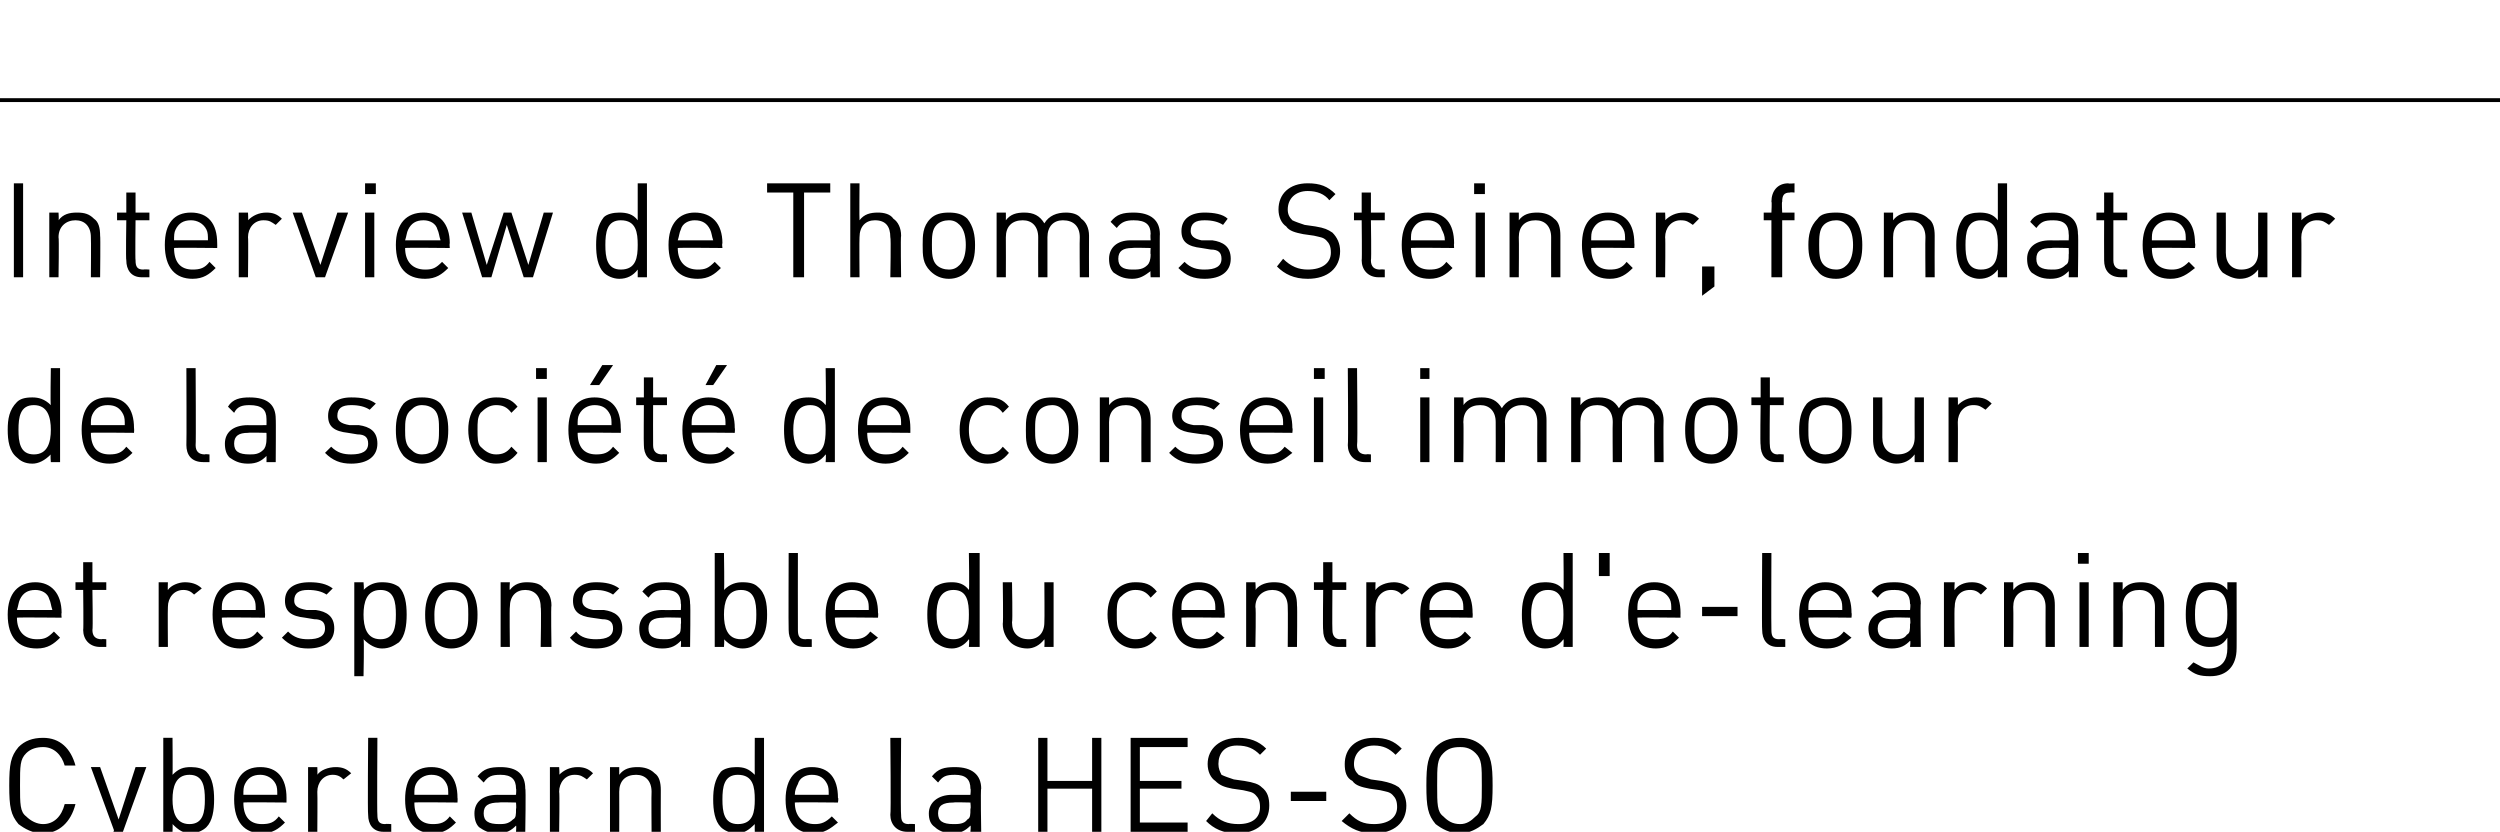
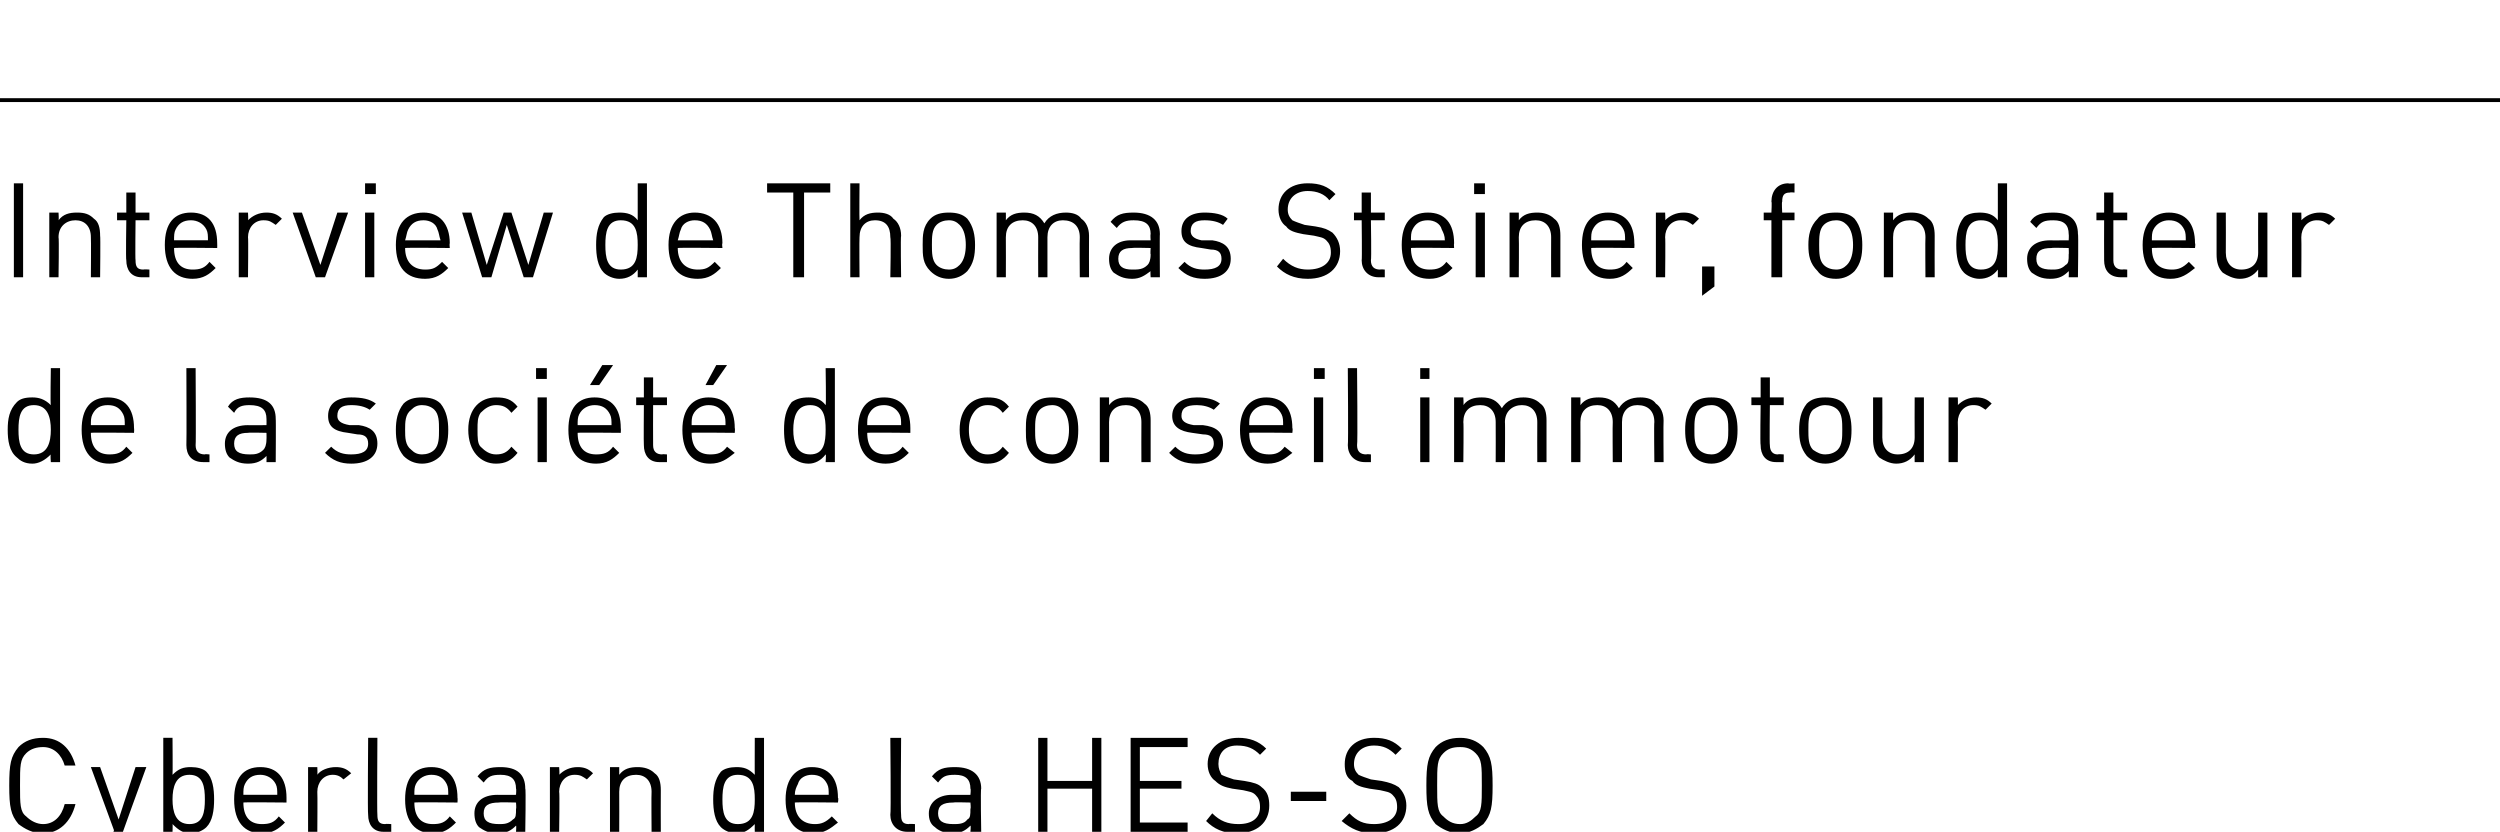
<svg xmlns="http://www.w3.org/2000/svg" version="1.1" width="162.3px" height="54px" viewBox="0 -6 162.3 54" style="top:-6px">
  <desc>Interview de Thomas Steiner, fondateur de la soci t de conseil immotour et responsable du centre d'e learning Cyberl...</desc>
  <defs />
  <g class="svg-textframe-paragraphrules">
    <line class="svg-paragraph-ruleabove" y1="0.5" y2="0.5" x1="0" x2="162.3" stroke="#000" stroke-width="0.25" />
  </g>
  <g id="Polygon6095">
    <path d="m4.9 43.7c0 0-.7 0-.7 0c-.2-.7-.7-1.2-1.4-1.2c-.4 0-.8.1-1.1.4c-.4.4-.4.8-.4 2.1c0 1.2 0 1.7.4 2c.3.3.7.5 1.1.5c.7 0 1.2-.5 1.4-1.3c0 0 .7 0 .7 0c-.3 1.2-1.1 1.9-2.1 1.9c-.7 0-1.2-.3-1.6-.6c-.5-.6-.6-1.1-.6-2.5c0-1.4.1-1.9.6-2.5c.4-.4.9-.6 1.6-.6c1.1 0 1.8.7 2.1 1.8zm2.7 5.4c-.1.2-.2.4-.3.5c-.3.2-.5.3-.8.3c-.05-.03-.3 0-.3 0l0-.6c0 0 .18.03.2 0c.4 0 .5-.1.7-.5c-.03.01.3-.9.3-.9l-1.5-4.1l.6 0l1.2 3.4l1.1-3.4l.7 0c0 0-1.93 5.29-1.9 5.3zm3.6-4.8c.4-.4.7-.5 1.2-.5c.4 0 .8.1 1 .3c.4.4.5 1.1.5 1.8c0 .7-.1 1.4-.5 1.8c-.2.2-.6.4-1 .4c-.5 0-.8-.2-1.2-.6c.02 0 0 .5 0 .5l-.6 0l0-6.1l.6 0c0 0 .02 2.4 0 2.4zm0 1.6c0 .8.2 1.6 1.1 1.6c.9 0 1-.8 1-1.6c0-.8-.1-1.6-1-1.6c-.9 0-1.1.8-1.1 1.6zm7.4-.1c0 0 0 .3 0 .3c0 0-2.82-.03-2.8 0c0 .9.4 1.4 1.2 1.4c.5 0 .8-.1 1.1-.5c0 0 .4.4.4.4c-.4.4-.8.7-1.5.7c-1.1 0-1.8-.7-1.8-2.2c0-1.4.6-2.1 1.7-2.1c1.1 0 1.7.7 1.7 2zm-2.7-.9c-.1.2-.1.4-.1.7c0 0 2.2 0 2.2 0c0-.3 0-.5-.1-.7c-.2-.4-.6-.6-1-.6c-.5 0-.8.2-1 .6zm6.9-.7c0 0-.5.4-.5.4c-.2-.2-.4-.3-.7-.3c-.6 0-1 .5-1 1.1c.02.03 0 2.6 0 2.6l-.6 0l0-4.2l.6 0c0 0 .02.53 0 .5c.2-.3.7-.5 1.2-.5c.4 0 .7.1 1 .4zm1.7 2.7c0 .4.1.6.5.6c.03-.03.4 0 .4 0l0 .5c0 0-.48 0-.5 0c-.7 0-1-.5-1-1.1c-.04-.01 0-5 0-5l.6 0c0 0-.03 4.96 0 5zm5.2-1.1c.02 0 0 .3 0 .3c0 0-2.8-.03-2.8 0c0 .9.4 1.4 1.2 1.4c.5 0 .8-.1 1.1-.5c0 0 .4.4.4.4c-.4.4-.8.7-1.5.7c-1.1 0-1.8-.7-1.8-2.2c0-1.4.6-2.1 1.7-2.1c1.1 0 1.7.7 1.7 2zm-2.7-.9c-.1.2-.1.4-.1.7c0 0 2.2 0 2.2 0c0-.3 0-.5-.1-.7c-.2-.4-.5-.6-1-.6c-.4 0-.8.2-1 .6zm7.1.3c.05-.04 0 2.8 0 2.8l-.6 0c0 0 .03-.4 0-.4c-.3.3-.6.5-1.2.5c-.6 0-.9-.2-1.2-.4c-.2-.2-.3-.5-.3-.9c0-.7.5-1.2 1.5-1.2c-.02.01 1.2 0 1.2 0c0 0 .03-.39 0-.4c0-.6-.3-.9-1-.9c-.6 0-.8.1-1.1.5c0 0-.4-.4-.4-.4c.4-.5.8-.6 1.5-.6c1.1 0 1.6.5 1.6 1.4zm-1.7.9c-.7 0-1 .2-1 .7c0 .5.3.7 1 .7c.3 0 .6 0 .9-.3c.2-.1.2-.3.2-.7c.03.02 0-.4 0-.4c0 0-1.13-.03-1.1 0zm6.1-1.9c0 0-.4.4-.4.4c-.3-.2-.4-.3-.8-.3c-.6 0-1 .5-1 1.1c.04.03 0 2.6 0 2.6l-.6 0l0-4.2l.6 0c0 0 .04.53 0 .5c.3-.3.7-.5 1.2-.5c.4 0 .7.1 1 .4zm4 0c.3.2.4.6.4 1.1c-.01.03 0 2.7 0 2.7l-.6 0c0 0-.02-2.58 0-2.6c0-.7-.4-1.1-1-1.1c-.7 0-1.1.4-1.1 1.1c.01.02 0 2.6 0 2.6l-.6 0l0-4.2l.6 0c0 0 0 .49 0 .5c.3-.4.7-.5 1.2-.5c.4 0 .8.1 1.1.4zm7.1 3.8l-.6 0c0 0-.01-.49 0-.5c-.4.4-.7.6-1.2.6c-.4 0-.8-.2-1-.4c-.4-.4-.5-1.1-.5-1.8c0-.7.1-1.3.5-1.8c.2-.2.6-.3 1-.3c.5 0 .8.1 1.2.5c-.01.01 0-2.4 0-2.4l.6 0l0 6.1zm-2.7-2.1c0 .8.1 1.6 1 1.6c1 0 1.1-.8 1.1-1.6c0-.8-.1-1.6-1.1-1.6c-.9 0-1 .8-1 1.6zm7.5-.1c.05 0 0 .3 0 .3c0 0-2.77-.03-2.8 0c0 .9.5 1.4 1.3 1.4c.4 0 .7-.1 1.1-.5c0 0 .4.4.4.4c-.5.4-.9.7-1.6.7c-1.1 0-1.8-.7-1.8-2.2c0-1.4.7-2.1 1.7-2.1c1.1 0 1.7.7 1.7 2zm-2.6-.9c-.1.2-.2.4-.2.7c0 0 2.2 0 2.2 0c0-.3 0-.5-.1-.7c-.2-.4-.5-.6-1-.6c-.4 0-.8.2-.9.6zm6.7 2c0 .4.1.6.5.6c.02-.03.4 0 .4 0l0 .5c0 0-.49 0-.5 0c-.7 0-1.1-.5-1.1-1.1c.05-.01 0-5 0-5l.7 0c0 0-.04 4.96 0 5zm5.2-1.7c-.05-.04 0 2.8 0 2.8l-.7 0c0 0 .04-.4 0-.4c-.3.3-.6.5-1.2.5c-.5 0-.9-.2-1.1-.4c-.3-.2-.4-.5-.4-.9c0-.7.6-1.2 1.5-1.2c-.01.01 1.2 0 1.2 0c0 0 .04-.39 0-.4c0-.6-.3-.9-1-.9c-.6 0-.8.1-1.1.5c0 0-.4-.4-.4-.4c.4-.5.8-.6 1.5-.6c1.1 0 1.7.5 1.7 1.4zm-1.8.9c-.7 0-1 .2-1 .7c0 .5.3.7 1 .7c.3 0 .7 0 .9-.3c.2-.1.2-.3.2-.7c.04.02 0-.4 0-.4c0 0-1.13-.03-1.1 0zm9.6 1.9l-.6 0l0-2.8l-2.9 0l0 2.8l-.6 0l0-6.1l.6 0l0 2.8l2.9 0l0-2.8l.6 0l0 6.1zm5.6-5.5l-3.1 0l0 2.2l2.7 0l0 .5l-2.7 0l0 2.2l3.1 0l0 .6l-3.7 0l0-6.1l3.7 0l0 .6zm5.1.1c0 0-.4.4-.4.4c-.4-.4-.8-.6-1.5-.6c-.8 0-1.2.5-1.2 1.2c0 .3.1.5.2.7c.2.1.5.2.8.3c0 0 .7.1.7.1c.6.1.9.2 1.1.4c.4.3.5.7.5 1.2c0 1.1-.8 1.8-2.1 1.8c-.9 0-1.5-.3-2-.8c0 0 .4-.5.4-.5c.5.5 1 .7 1.7.7c.9 0 1.4-.4 1.4-1.1c0-.4-.1-.6-.3-.8c-.2-.2-.4-.2-.8-.3c0 0-.7-.1-.7-.1c-.5-.1-.8-.2-1.1-.5c-.3-.2-.5-.6-.5-1.1c0-1 .8-1.7 2-1.7c.7 0 1.3.2 1.8.7zm3.9 3.4l-2.3 0l0-.6l2.3 0l0 .6zm4.9-3.4c0 0-.4.4-.4.4c-.4-.4-.8-.6-1.4-.6c-.8 0-1.3.5-1.3 1.2c0 .3.1.5.3.7c.2.1.5.2.8.3c0 0 .7.1.7.1c.5.1.8.2 1.1.4c.3.3.5.7.5 1.2c0 1.1-.8 1.8-2.1 1.8c-.9 0-1.5-.3-2.1-.8c0 0 .5-.5.5-.5c.5.5.9.7 1.6.7c.9 0 1.5-.4 1.5-1.1c0-.4-.1-.6-.3-.8c-.2-.2-.4-.2-.8-.3c0 0-.7-.1-.7-.1c-.5-.1-.9-.2-1.1-.5c-.4-.2-.5-.6-.5-1.1c0-1 .7-1.7 1.9-1.7c.8 0 1.3.2 1.8.7zm5.3-.1c.5.6.6 1.1.6 2.5c0 1.4-.1 1.9-.6 2.5c-.4.3-.9.6-1.5.6c-.7 0-1.2-.3-1.6-.6c-.5-.6-.6-1.1-.6-2.5c0-1.4.1-1.9.6-2.5c.4-.4.9-.6 1.6-.6c.6 0 1.1.2 1.5.6zm-2.6.4c-.4.4-.4.8-.4 2.1c0 1.2 0 1.7.4 2c.3.3.6.5 1.1.5c.4 0 .7-.2 1-.5c.4-.3.4-.8.4-2c0-1.3 0-1.7-.4-2.1c-.3-.3-.6-.4-1-.4c-.5 0-.8.1-1.1.4z" stroke="none" fill="#000" />
  </g>
  <g id="Polygon6094">
-     <path d="m4 33.8c-.03 0 0 .3 0 .3c0 0-2.85-.03-2.9 0c0 .9.5 1.4 1.3 1.4c.5 0 .7-.1 1.1-.5c0 0 .4.4.4.4c-.4.4-.8.7-1.5.7c-1.2 0-1.9-.7-1.9-2.2c0-1.4.7-2.1 1.8-2.1c1 0 1.7.7 1.7 2zm-2.7-.9c-.1.2-.1.4-.2.7c0 0 2.3 0 2.3 0c-.1-.3-.1-.5-.2-.7c-.1-.4-.5-.6-.9-.6c-.5 0-.8.2-1 .6zm4.7-1.1l.9 0l0 .5l-.9 0c0 0 .04 2.56 0 2.6c0 .4.2.6.6.6c.01-.03.3 0 .3 0l0 .5c0 0-.4 0-.4 0c-.7 0-1.1-.5-1.1-1.1c.03-.02 0-2.6 0-2.6l-.5 0l0-.5l.5 0l0-1.3l.6 0l0 1.3zm7.1.4c0 0-.5.4-.5.4c-.2-.2-.4-.3-.7-.3c-.6 0-1 .5-1 1.1c-.02.03 0 2.6 0 2.6l-.6 0l0-4.2l.6 0c0 0-.02.53 0 .5c.2-.3.7-.5 1.1-.5c.4 0 .8.1 1.1.4zm4.1 1.6c.02 0 0 .3 0 .3c0 0-2.8-.03-2.8 0c0 .9.4 1.4 1.2 1.4c.5 0 .8-.1 1.1-.5c0 0 .4.4.4.4c-.4.4-.8.7-1.5.7c-1.1 0-1.8-.7-1.8-2.2c0-1.4.6-2.1 1.7-2.1c1.1 0 1.7.7 1.7 2zm-2.7-.9c-.1.2-.1.4-.1.7c0 0 2.2 0 2.2 0c0-.3 0-.5-.1-.7c-.2-.4-.5-.6-1-.6c-.4 0-.8.2-1 .6zm7.1-.7c0 0-.4.4-.4.4c-.3-.2-.7-.3-1.2-.3c-.6 0-.9.2-.9.7c0 .3.2.5.8.6c0 0 .6 0 .6 0c.7.1 1.2.4 1.2 1.2c0 .8-.6 1.3-1.7 1.3c-.7 0-1.2-.2-1.7-.7c0 0 .4-.4.4-.4c.4.4.8.5 1.3.5c.7 0 1.1-.2 1.1-.7c0-.4-.2-.6-.7-.6c0 0-.6-.1-.6-.1c-.9-.1-1.3-.4-1.3-1.1c0-.8.6-1.2 1.6-1.2c.6 0 1.1.1 1.5.4zm4.3-.1c.4.4.5 1.1.5 1.8c0 .7-.1 1.4-.5 1.8c-.3.2-.6.4-1.1.4c-.4 0-.8-.2-1.2-.6c.05.01 0 2.4 0 2.4l-.6 0l0-6.1l.6 0c0 0 .05.51 0 .5c.4-.4.8-.5 1.2-.5c.5 0 .8.1 1.1.3zm-2.3 1.8c0 .8.2 1.6 1.1 1.6c.9 0 1-.8 1-1.6c0-.8-.1-1.6-1-1.6c-.9 0-1.1.8-1.1 1.6zm6.9-1.7c.4.5.5 1.1.5 1.7c0 .7-.1 1.2-.5 1.7c-.3.3-.7.5-1.2.5c-.5 0-.9-.2-1.2-.5c-.4-.5-.5-1-.5-1.7c0-.6.1-1.2.5-1.7c.3-.3.7-.4 1.2-.4c.5 0 .9.1 1.2.4zm-1.9.4c-.3.3-.4.8-.4 1.3c0 .5 0 1 .4 1.3c.2.2.4.3.7.3c.3 0 .6-.1.8-.3c.3-.3.3-.8.3-1.3c0-.5 0-1-.3-1.3c-.2-.2-.5-.3-.8-.3c-.3 0-.5.1-.7.3zm6.7-.4c.3.2.5.6.5 1.1c-.04.03 0 2.7 0 2.7l-.7 0c0 0 .05-2.58 0-2.6c0-.7-.4-1.1-1-1.1c-.6 0-1 .4-1 1.1c-.03.02 0 2.6 0 2.6l-.6 0l0-4.2l.6 0c0 0-.04.49 0 .5c.3-.4.7-.5 1.1-.5c.5 0 .9.1 1.1.4zm4.9 0c0 0-.4.4-.4.4c-.3-.2-.7-.3-1.1-.3c-.6 0-.9.2-.9.7c0 .3.2.5.7.6c0 0 .7 0 .7 0c.7.1 1.2.4 1.2 1.2c0 .8-.7 1.3-1.7 1.3c-.7 0-1.3-.2-1.7-.7c0 0 .4-.4.4-.4c.3.4.8.5 1.3.5c.7 0 1.1-.2 1.1-.7c0-.4-.2-.6-.7-.6c0 0-.7-.1-.7-.1c-.8-.1-1.2-.4-1.2-1.1c0-.8.6-1.2 1.5-1.2c.6 0 1.1.1 1.5.4zm4.6 1c.04-.04 0 2.8 0 2.8l-.6 0c0 0 .03-.4 0-.4c-.3.3-.6.5-1.2.5c-.6 0-.9-.2-1.2-.4c-.2-.2-.3-.5-.3-.9c0-.7.5-1.2 1.5-1.2c-.02.01 1.2 0 1.2 0c0 0 .03-.39 0-.4c0-.6-.3-.9-1-.9c-.6 0-.8.1-1.1.5c0 0-.4-.4-.4-.4c.4-.5.8-.6 1.5-.6c1.1 0 1.6.5 1.6 1.4zm-1.7.9c-.7 0-1 .2-1 .7c0 .5.3.7 1 .7c.3 0 .6 0 .9-.3c.2-.1.2-.3.2-.7c.03.02 0-.4 0-.4c0 0-1.13-.03-1.1 0zm3.9-1.8c.4-.4.8-.5 1.2-.5c.5 0 .8.1 1 .3c.5.4.6 1.1.6 1.8c0 .7-.1 1.4-.6 1.8c-.2.2-.5.4-1 .4c-.4 0-.8-.2-1.2-.6c.04 0 0 .5 0 .5l-.6 0l0-6.1l.6 0c0 0 .04 2.4 0 2.4zm0 1.6c0 .8.2 1.6 1.1 1.6c.9 0 1-.8 1-1.6c0-.8-.1-1.6-1-1.6c-.9 0-1.1.8-1.1 1.6zm4.8 1c0 .4.1.6.5.6c.05-.03.4 0 .4 0l0 .5c0 0-.46 0-.5 0c-.7 0-1-.5-1-1.1c-.02-.01 0-5 0-5l.6 0c0 0-.01 4.96 0 5zm5.2-1.1c.03 0 0 .3 0 .3c0 0-2.79-.03-2.8 0c0 .9.4 1.4 1.2 1.4c.5 0 .8-.1 1.1-.5c0 0 .5.4.5.4c-.5.4-.9.7-1.6.7c-1.1 0-1.8-.7-1.8-2.2c0-1.4.7-2.1 1.7-2.1c1.1 0 1.7.7 1.7 2zm-2.7-.9c-.1.2-.1.4-.1.7c0 0 2.2 0 2.2 0c0-.3 0-.5-.1-.7c-.2-.4-.5-.6-1-.6c-.4 0-.8.2-1 .6zm9.3 3.1l-.7 0c0 0 .04-.49 0-.5c-.3.4-.7.6-1.1.6c-.5 0-.8-.2-1.1-.4c-.4-.4-.5-1.1-.5-1.8c0-.7.1-1.3.5-1.8c.3-.2.6-.3 1.1-.3c.4 0 .8.1 1.1.5c.04.01 0-2.4 0-2.4l.7 0l0 6.1zm-2.8-2.1c0 .8.2 1.6 1.1 1.6c.9 0 1-.8 1-1.6c0-.8-.1-1.6-1-1.6c-.9 0-1.1.8-1.1 1.6zm7.6 2.1l-.6 0c0 0 .03-.47 0-.5c-.3.4-.7.6-1.1.6c-.5 0-.9-.2-1.1-.4c-.3-.3-.5-.7-.5-1.2c.04-.01 0-2.7 0-2.7l.6 0c0 0 .05 2.59 0 2.6c0 .7.4 1.1 1.1 1.1c.6 0 1-.4 1-1.1c.02-.01 0-2.6 0-2.6l.6 0l0 4.2zm6.7-3.6c0 0-.4.4-.4.4c-.3-.4-.6-.5-1-.5c-.4 0-.7.2-1 .5c-.2.3-.2.6-.2 1.1c0 .5 0 .9.2 1.1c.3.3.6.5 1 .5c.4 0 .7-.1 1-.5c0 0 .4.4.4.4c-.4.5-.8.7-1.4.7c-1 0-1.8-.8-1.8-2.2c0-1.4.8-2.1 1.8-2.1c.6 0 1 .1 1.4.6zm4.4 1.4c.03 0 0 .3 0 .3c0 0-2.79-.03-2.8 0c0 .9.4 1.4 1.2 1.4c.5 0 .8-.1 1.1-.5c0 0 .5.4.5.4c-.5.4-.9.7-1.6.7c-1.1 0-1.8-.7-1.8-2.2c0-1.4.7-2.1 1.7-2.1c1.1 0 1.7.7 1.7 2zm-2.7-.9c-.1.2-.1.4-.1.7c0 0 2.2 0 2.2 0c0-.3 0-.5-.1-.7c-.2-.4-.5-.6-1-.6c-.4 0-.8.2-1 .6zm7-.7c.3.2.4.6.4 1.1c.03.03 0 2.7 0 2.7l-.6 0c0 0 .02-2.58 0-2.6c0-.7-.4-1.1-1-1.1c-.6 0-1.1.4-1.1 1.1c.05.02 0 2.6 0 2.6l-.6 0l0-4.2l.6 0c0 0 .04.49 0 .5c.3-.4.8-.5 1.2-.5c.5 0 .8.1 1.1.4zm2.7-.4l.9 0l0 .5l-.9 0c0 0-.02 2.56 0 2.6c0 .4.2.6.5.6c.05-.03.4 0 .4 0l0 .5c0 0-.46 0-.5 0c-.7 0-1-.5-1-1.1c-.03-.02 0-2.6 0-2.6l-.6 0l0-.5l.6 0l0-1.3l.6 0l0 1.3zm5 .4c0 0-.5.4-.5.4c-.2-.2-.4-.3-.7-.3c-.6 0-1 .5-1 1.1c-.02.03 0 2.6 0 2.6l-.6 0l0-4.2l.6 0c0 0-.02.53 0 .5c.2-.3.7-.5 1.2-.5c.3 0 .7.1 1 .4zm4.1 1.6c.02 0 0 .3 0 .3c0 0-2.8-.03-2.8 0c0 .9.4 1.4 1.2 1.4c.5 0 .8-.1 1.1-.5c0 0 .4.4.4.4c-.4.4-.8.7-1.5.7c-1.1 0-1.8-.7-1.8-2.2c0-1.4.6-2.1 1.7-2.1c1.1 0 1.7.7 1.7 2zm-2.7-.9c-.1.2-.1.4-.1.7c0 0 2.2 0 2.2 0c0-.3 0-.5-.1-.7c-.2-.4-.5-.6-1-.6c-.4 0-.8.2-1 .6zm9.2 3.1l-.6 0c0 0 .03-.49 0-.5c-.3.4-.7.6-1.2.6c-.4 0-.8-.2-1-.4c-.4-.4-.5-1.1-.5-1.8c0-.7.1-1.3.5-1.8c.2-.2.6-.3 1-.3c.5 0 .9.1 1.2.5c.03.01 0-2.4 0-2.4l.6 0l0 6.1zm-2.7-2.1c0 .8.2 1.6 1.1 1.6c.9 0 1-.8 1-1.6c0-.8-.1-1.6-1-1.6c-.9 0-1.1.8-1.1 1.6zm5.1-2.5l-.7 0l0-1.5l.7 0l0 1.5zm4.6 2.4c-.01 0 0 .3 0 .3c0 0-2.83-.03-2.8 0c0 .9.4 1.4 1.2 1.4c.5 0 .8-.1 1.1-.5c0 0 .4.4.4.4c-.4.4-.8.7-1.5.7c-1.1 0-1.8-.7-1.8-2.2c0-1.4.6-2.1 1.7-2.1c1.1 0 1.7.7 1.7 2zm-2.7-.9c-.1.2-.1.4-.1.7c0 0 2.2 0 2.2 0c0-.3 0-.5-.1-.7c-.2-.4-.6-.6-1-.6c-.5 0-.8.2-1 .6zm6.4 1.1l-2.3 0l0-.6l2.3 0l0 .6zm2.2.9c0 .4.1.6.5.6c.05-.03.4 0 .4 0l0 .5c0 0-.46 0-.5 0c-.7 0-1-.5-1-1.1c-.03-.01 0-5 0-5l.6 0c0 0-.02 4.96 0 5zm5.2-1.1c.03 0 0 .3 0 .3c0 0-2.79-.03-2.8 0c0 .9.4 1.4 1.2 1.4c.5 0 .8-.1 1.1-.5c0 0 .5.4.5.4c-.5.4-.9.7-1.6.7c-1.1 0-1.8-.7-1.8-2.2c0-1.4.7-2.1 1.7-2.1c1.1 0 1.7.7 1.7 2zm-2.7-.9c-.1.2-.1.4-.1.7c0 0 2.2 0 2.2 0c0-.3 0-.5-.1-.7c-.2-.4-.5-.6-1-.6c-.4 0-.8.2-1 .6zm7.2.3c-.04-.04 0 2.8 0 2.8l-.7 0c0 0 .05-.4 0-.4c-.3.3-.6.5-1.2.5c-.5 0-.9-.2-1.1-.4c-.3-.2-.4-.5-.4-.9c0-.7.6-1.2 1.5-1.2c0 .01 1.2 0 1.2 0c0 0 .05-.39 0-.4c0-.6-.3-.9-1-.9c-.6 0-.8.1-1.1.5c0 0-.4-.4-.4-.4c.4-.5.8-.6 1.5-.6c1.1 0 1.7.5 1.7 1.4zm-1.8.9c-.6 0-1 .2-1 .7c0 .5.3.7 1 .7c.4 0 .7 0 .9-.3c.2-.1.2-.3.2-.7c.05.02 0-.4 0-.4c0 0-1.12-.03-1.1 0zm6.1-1.9c0 0-.4.4-.4.4c-.2-.2-.4-.3-.7-.3c-.7 0-1 .5-1 1.1c-.04.03 0 2.6 0 2.6l-.7 0l0-4.2l.7 0c0 0-.04.53 0 .5c.2-.3.6-.5 1.1-.5c.4 0 .7.1 1 .4zm4 0c.3.2.4.6.4 1.1c0 .03 0 2.7 0 2.7l-.6 0c0 0-.01-2.58 0-2.6c0-.7-.4-1.1-1-1.1c-.7 0-1.1.4-1.1 1.1c.02.02 0 2.6 0 2.6l-.6 0l0-4.2l.6 0c0 0 .01.49 0 .5c.3-.4.7-.5 1.2-.5c.4 0 .8.1 1.1.4zm2.6 3.8l-.6 0l0-4.2l.6 0l0 4.2zm0-5.4l-.7 0l0-.7l.7 0l0 .7zm4.5 1.6c.3.2.4.6.4 1.1c0 .03 0 2.7 0 2.7l-.6 0c0 0-.01-2.58 0-2.6c0-.7-.4-1.1-1-1.1c-.7 0-1.1.4-1.1 1.1c.02.02 0 2.6 0 2.6l-.6 0l0-4.2l.6 0c0 0 .01.49 0 .5c.3-.4.7-.5 1.2-.5c.4 0 .8.1 1.1.4zm4.5.1c0 .01 0-.5 0-.5l.6 0c0 0 .01 4.33 0 4.3c0 1.1-.6 1.8-1.7 1.8c-.7 0-1-.1-1.5-.5c0 0 .4-.4.4-.4c.4.2.6.4 1 .4c.9 0 1.2-.6 1.2-1.3c0 0 0-.7 0-.7c-.3.5-.7.6-1.2.6c-.4 0-.8-.2-1-.4c-.4-.4-.5-1-.5-1.7c0-.7.1-1.4.5-1.8c.2-.2.6-.3 1-.3c.5 0 .9.1 1.2.5zm-2.1 1.6c0 .8.1 1.5 1.1 1.5c.9 0 1-.7 1-1.5c0-.8-.1-1.6-1-1.6c-1 0-1.1.8-1.1 1.6z" stroke="none" fill="#000" />
-   </g>
+     </g>
  <g id="Polygon6093">
    <path d="m3.9 24l-.6 0c0 0-.04-.49 0-.5c-.4.4-.8.6-1.2.6c-.5 0-.8-.2-1-.4c-.5-.4-.6-1.1-.6-1.8c0-.7.1-1.3.6-1.8c.2-.2.5-.3 1-.3c.4 0 .8.1 1.2.5c-.04.01 0-2.4 0-2.4l.6 0l0 6.1zm-2.7-2.1c0 .8.1 1.6 1 1.6c.9 0 1.1-.8 1.1-1.6c0-.8-.2-1.6-1.1-1.6c-.9 0-1 .8-1 1.6zm7.5-.1c.02 0 0 .3 0 .3c0 0-2.8-.03-2.8 0c0 .9.4 1.4 1.2 1.4c.5 0 .8-.1 1.1-.5c0 0 .4.4.4.4c-.4.4-.8.7-1.5.7c-1.1 0-1.8-.7-1.8-2.2c0-1.4.6-2.1 1.7-2.1c1.1 0 1.7.7 1.7 2zm-2.7-.9c-.1.2-.1.4-.1.7c0 0 2.2 0 2.2 0c0-.3 0-.5-.1-.7c-.2-.4-.5-.6-1-.6c-.5 0-.8.2-1 .6zm6.7 2c0 .4.2.6.6.6c-.01-.03.3 0 .3 0l0 .5c0 0-.42 0-.4 0c-.8 0-1.1-.5-1.1-1.1c.02-.01 0-5 0-5l.6 0c0 0 .03 4.96 0 5zm5.2-1.7c.02-.04 0 2.8 0 2.8l-.6 0c0 0 .01-.4 0-.4c-.3.3-.6.5-1.2.5c-.6 0-.9-.2-1.2-.4c-.2-.2-.3-.5-.3-.9c0-.7.5-1.2 1.5-1.2c-.04.01 1.2 0 1.2 0c0 0 .01-.39 0-.4c0-.6-.3-.9-1.1-.9c-.5 0-.8.1-1 .5c0 0-.4-.4-.4-.4c.3-.5.8-.6 1.4-.6c1.2 0 1.7.5 1.7 1.4zm-1.8.9c-.6 0-.9.2-.9.7c0 .5.3.7 1 .7c.3 0 .6 0 .9-.3c.1-.1.2-.3.2-.7c.01.02 0-.4 0-.4c0 0-1.16-.03-1.2 0zm8.3-1.9c0 0-.4.4-.4.4c-.3-.2-.7-.3-1.2-.3c-.6 0-.9.2-.9.7c0 .3.2.5.8.6c0 0 .6 0 .6 0c.7.1 1.2.4 1.2 1.2c0 .8-.6 1.3-1.7 1.3c-.7 0-1.2-.2-1.7-.7c0 0 .4-.4.4-.4c.4.4.8.5 1.3.5c.7 0 1.1-.2 1.1-.7c0-.4-.2-.6-.7-.6c0 0-.6-.1-.6-.1c-.9-.1-1.3-.4-1.3-1.1c0-.8.6-1.2 1.5-1.2c.7 0 1.2.1 1.6.4zm4.2 0c.4.5.5 1.1.5 1.7c0 .7-.1 1.2-.5 1.7c-.3.3-.7.5-1.2.5c-.5 0-.9-.2-1.2-.5c-.4-.5-.5-1-.5-1.7c0-.6.1-1.2.5-1.7c.3-.3.7-.4 1.2-.4c.5 0 .9.1 1.2.4zm-1.9.4c-.4.3-.4.8-.4 1.3c0 .5 0 1 .4 1.3c.2.2.4.3.7.3c.3 0 .6-.1.8-.3c.3-.3.3-.8.3-1.3c0-.5 0-1-.3-1.3c-.2-.2-.5-.3-.8-.3c-.3 0-.5.1-.7.3zm6.9-.2c0 0-.4.4-.4.4c-.3-.4-.6-.5-1-.5c-.4 0-.7.2-1 .5c-.2.3-.2.6-.2 1.1c0 .5 0 .9.2 1.1c.3.3.6.5 1 .5c.4 0 .7-.1 1-.5c0 0 .4.4.4.4c-.4.5-.8.7-1.4.7c-1 0-1.8-.8-1.8-2.2c0-1.4.8-2.1 1.8-2.1c.6 0 1 .1 1.4.6zm1.9 3.6l-.6 0l0-4.2l.6 0l0 4.2zm0-5.4l-.7 0l0-.7l.7 0l0 .7zm4.8 3.2c.02 0 0 .3 0 .3c0 0-2.8-.03-2.8 0c0 .9.4 1.4 1.2 1.4c.5 0 .8-.1 1.1-.5c0 0 .4.4.4.4c-.4.4-.8.7-1.5.7c-1.1 0-1.8-.7-1.8-2.2c0-1.4.6-2.1 1.7-2.1c1.1 0 1.7.7 1.7 2zm-2.7-.9c-.1.2-.1.4-.1.7c0 0 2.2 0 2.2 0c0-.3 0-.5-.1-.7c-.2-.4-.5-.6-1-.6c-.4 0-.8.2-1 .6zm1.3-1.9l-.6 0l.8-1.3l.7 0l-.9 1.3zm3.5.8l.9 0l0 .5l-.9 0c0 0-.01 2.56 0 2.6c0 .4.2.6.6.6c-.04-.03.3 0 .3 0l0 .5c0 0-.45 0-.5 0c-.7 0-1-.5-1-1.1c-.02-.02 0-2.6 0-2.6l-.5 0l0-.5l.5 0l0-1.3l.6 0l0 1.3zm5.3 2c.03 0 0 .3 0 .3c0 0-2.79-.03-2.8 0c0 .9.4 1.4 1.2 1.4c.5 0 .8-.1 1.1-.5c0 0 .5.4.5.4c-.5.4-.9.7-1.6.7c-1.1 0-1.8-.7-1.8-2.2c0-1.4.7-2.1 1.7-2.1c1.1 0 1.7.7 1.7 2zm-2.7-.9c-.1.2-.1.4-.1.7c0 0 2.2 0 2.2 0c0-.3 0-.5-.1-.7c-.2-.4-.5-.6-1-.6c-.4 0-.8.2-1 .6zm1.3-1.9l-.5 0l.7-1.3l.7 0l-.9 1.3zm7.9 5l-.6 0c0 0 .04-.49 0-.5c-.3.4-.7.6-1.1.6c-.5 0-.8-.2-1.1-.4c-.4-.4-.5-1.1-.5-1.8c0-.7.1-1.3.5-1.8c.3-.2.6-.3 1.1-.3c.4 0 .8.1 1.1.5c.04.01 0-2.4 0-2.4l.6 0l0 6.1zm-2.7-2.1c0 .8.2 1.6 1.1 1.6c.9 0 1-.8 1-1.6c0-.8-.1-1.6-1-1.6c-.9 0-1.1.8-1.1 1.6zm7.6-.1c0 0 0 .3 0 .3c0 0-2.82-.03-2.8 0c0 .9.4 1.4 1.2 1.4c.5 0 .8-.1 1.1-.5c0 0 .4.4.4.4c-.4.4-.8.7-1.5.7c-1.1 0-1.8-.7-1.8-2.2c0-1.4.6-2.1 1.7-2.1c1.1 0 1.7.7 1.7 2zm-2.7-.9c-.1.2-.1.4-.1.7c0 0 2.2 0 2.2 0c0-.3 0-.5-.1-.7c-.2-.4-.6-.6-1-.6c-.5 0-.8.2-1 .6zm9.1-.5c0 0-.4.4-.4.4c-.3-.4-.6-.5-1-.5c-.4 0-.7.2-.9.5c-.2.3-.3.6-.3 1.1c0 .5.1.9.3 1.1c.2.3.5.5.9.5c.4 0 .7-.1 1-.5c0 0 .4.4.4.4c-.4.5-.8.7-1.4.7c-1 0-1.8-.8-1.8-2.2c0-1.4.8-2.1 1.8-2.1c.6 0 1 .1 1.4.6zm4-.2c.4.5.5 1.1.5 1.7c0 .7-.1 1.2-.5 1.7c-.3.3-.7.5-1.2.5c-.5 0-.9-.2-1.2-.5c-.5-.5-.5-1-.5-1.7c0-.6 0-1.2.5-1.7c.3-.3.7-.4 1.2-.4c.5 0 .9.1 1.2.4zm-2 .4c-.3.3-.3.8-.3 1.3c0 .5 0 1 .3 1.3c.2.2.5.3.8.3c.3 0 .5-.1.7-.3c.3-.3.4-.8.4-1.3c0-.5-.1-1-.4-1.3c-.2-.2-.4-.3-.7-.3c-.3 0-.6.1-.8.3zm6.8-.4c.3.2.4.6.4 1.1c0 .03 0 2.7 0 2.7l-.6 0c0 0-.01-2.58 0-2.6c0-.7-.4-1.1-1-1.1c-.7 0-1.1.4-1.1 1.1c.01.02 0 2.6 0 2.6l-.6 0l0-4.2l.6 0c0 0 .01.49 0 .5c.3-.4.7-.5 1.2-.5c.4 0 .8.1 1.1.4zm4.9 0c0 0-.4.4-.4.4c-.3-.2-.7-.3-1.1-.3c-.7 0-1 .2-1 .7c0 .3.2.5.8.6c0 0 .6 0 .6 0c.8.1 1.3.4 1.3 1.2c0 .8-.7 1.3-1.7 1.3c-.8 0-1.3-.2-1.8-.7c0 0 .4-.4.4-.4c.4.4.8.5 1.3.5c.7 0 1.2-.2 1.2-.7c0-.4-.2-.6-.7-.6c0 0-.7-.1-.7-.1c-.8-.1-1.3-.4-1.3-1.1c0-.8.7-1.2 1.6-1.2c.6 0 1.1.1 1.5.4zm4.7 1.6c.04 0 0 .3 0 .3c0 0-2.78-.03-2.8 0c0 .9.4 1.4 1.3 1.4c.4 0 .7-.1 1-.5c0 0 .5.4.5.4c-.5.4-.9.7-1.6.7c-1.1 0-1.8-.7-1.8-2.2c0-1.4.7-2.1 1.7-2.1c1.1 0 1.7.7 1.7 2zm-2.7-.9c-.1.2-.1.4-.1.7c0 0 2.2 0 2.2 0c0-.3 0-.5-.1-.7c-.2-.4-.5-.6-1-.6c-.4 0-.8.2-1 .6zm4.7 3.1l-.6 0l0-4.2l.6 0l0 4.2zm.1-5.4l-.7 0l0-.7l.7 0l0 .7zm2.1 4.3c0 .4.2.6.6.6c.01-.03.3 0 .3 0l0 .5c0 0-.4 0-.4 0c-.7 0-1.1-.5-1.1-1.1c.04-.01 0-5 0-5l.6 0c0 0 .05 4.96 0 5zm4.7 1.1l-.6 0l0-4.2l.6 0l0 4.2zm0-5.4l-.6 0l0-.7l.6 0l0 .7zm7.2 1.6c.3.2.4.6.4 1.1c0 .02 0 2.7 0 2.7l-.6 0c0 0-.01-2.58 0-2.6c0-.7-.4-1.1-1-1.1c-.6 0-1.1.4-1.1 1.1c.02-.04 0 2.6 0 2.6l-.6 0c0 0 .01-2.58 0-2.6c0-.7-.4-1.1-1-1.1c-.7 0-1.1.4-1.1 1.1c.03.02 0 2.6 0 2.6l-.6 0l0-4.2l.6 0c0 0 .03.48 0 .5c.3-.4.7-.5 1.2-.5c.6 0 1 .2 1.3.7c.3-.5.8-.7 1.4-.7c.4 0 .8.1 1.1.4zm7.5 0c.3.2.5.6.5 1.1c-.02.02 0 2.7 0 2.7l-.6 0c0 0-.03-2.58 0-2.6c0-.7-.4-1.1-1.1-1.1c-.6 0-1 .4-1 1.1c0-.04 0 2.6 0 2.6l-.6 0c0 0-.02-2.58 0-2.6c0-.7-.4-1.1-1-1.1c-.7 0-1.1.4-1.1 1.1c.01.02 0 2.6 0 2.6l-.6 0l0-4.2l.6 0c0 0 .01.48 0 .5c.3-.4.7-.5 1.2-.5c.6 0 1 .2 1.3.7c.3-.5.8-.7 1.4-.7c.4 0 .8.1 1 .4zm4.8 0c.4.5.5 1.1.5 1.7c0 .7-.1 1.2-.5 1.7c-.3.3-.7.5-1.2.5c-.5 0-.9-.2-1.2-.5c-.4-.5-.5-1-.5-1.7c0-.6.1-1.2.5-1.7c.3-.3.7-.4 1.2-.4c.5 0 .9.1 1.2.4zm-2 .4c-.3.3-.3.8-.3 1.3c0 .5 0 1 .3 1.3c.2.2.5.3.8.3c.3 0 .5-.1.7-.3c.4-.3.4-.8.4-1.3c0-.5 0-1-.4-1.3c-.2-.2-.4-.3-.7-.3c-.3 0-.6.1-.8.3zm4.6-.8l.9 0l0 .5l-.9 0c0 0-.03 2.56 0 2.6c0 .4.2.6.5.6c.04-.03.4 0 .4 0l0 .5c0 0-.47 0-.5 0c-.7 0-1-.5-1-1.1c-.04-.02 0-2.6 0-2.6l-.6 0l0-.5l.6 0l0-1.3l.6 0l0 1.3zm4.8.4c.4.5.5 1.1.5 1.7c0 .7-.1 1.2-.5 1.7c-.3.3-.7.5-1.2.5c-.5 0-.9-.2-1.2-.5c-.4-.5-.5-1-.5-1.7c0-.6.1-1.2.5-1.7c.3-.3.7-.4 1.2-.4c.5 0 .9.1 1.2.4zm-2 .4c-.3.3-.3.8-.3 1.3c0 .5 0 1 .3 1.3c.3.2.5.3.8.3c.3 0 .6-.1.8-.3c.3-.3.3-.8.3-1.3c0-.5 0-1-.3-1.3c-.2-.2-.5-.3-.8-.3c-.3 0-.5.1-.8.3zm7.2 3.4l-.6 0c0 0-.01-.47 0-.5c-.3.4-.7.6-1.2.6c-.4 0-.8-.2-1.1-.4c-.3-.3-.4-.7-.4-1.2c0-.01 0-2.7 0-2.7l.6 0c0 0 .01 2.59 0 2.6c0 .7.4 1.1 1 1.1c.7 0 1.1-.4 1.1-1.1c-.01-.01 0-2.6 0-2.6l.6 0l0 4.2zm4.4-3.8c0 0-.4.4-.4.4c-.3-.2-.4-.3-.8-.3c-.6 0-1 .5-1 1.1c.02.03 0 2.6 0 2.6l-.6 0l0-4.2l.6 0c0 0 .02.53 0 .5c.3-.3.7-.5 1.2-.5c.4 0 .7.1 1 .4z" stroke="none" fill="#000" />
  </g>
  <g id="Polygon6092">
    <path d="m1.5 12l-.6 0l0-6.1l.6 0l0 6.1zm4.6-3.8c.3.2.4.6.4 1.1c.03.03 0 2.7 0 2.7l-.6 0c0 0 .02-2.58 0-2.6c0-.7-.4-1.1-1-1.1c-.6 0-1.1.4-1.1 1.1c.04.02 0 2.6 0 2.6l-.6 0l0-4.2l.6 0c0 0 .03.49 0 .5c.3-.4.7-.5 1.2-.5c.5 0 .8.1 1.1.4zm2.7-.4l.9 0l0 .5l-.9 0c0 0-.03 2.56 0 2.6c0 .4.1.6.5.6c.04-.03.4 0 .4 0l0 .5c0 0-.47 0-.5 0c-.7 0-1-.5-1-1.1c-.04-.02 0-2.6 0-2.6l-.6 0l0-.5l.6 0l0-1.3l.6 0l0 1.3zm5.3 2c.01 0 0 .3 0 .3c0 0-2.81-.03-2.8 0c0 .9.4 1.4 1.2 1.4c.5 0 .8-.1 1.1-.5c0 0 .4.4.4.4c-.4.4-.8.7-1.5.7c-1.1 0-1.8-.7-1.8-2.2c0-1.4.6-2.1 1.7-2.1c1.1 0 1.7.7 1.7 2zm-2.7-.9c-.1.2-.1.4-.1.7c0 0 2.2 0 2.2 0c0-.3 0-.5-.1-.7c-.2-.4-.6-.6-1-.6c-.5 0-.8.2-1 .6zm6.9-.7c0 0-.4.4-.4.4c-.3-.2-.4-.3-.8-.3c-.6 0-1 .5-1 1.1c.03.03 0 2.6 0 2.6l-.6 0l0-4.2l.6 0c0 0 .03.53 0 .5c.3-.3.7-.5 1.2-.5c.4 0 .7.1 1 .4zm.7-.4l.6 0l1.2 3.4l1.1-3.4l.7 0l-1.5 4.2l-.6 0l-1.5-4.2zm5.3 4.2l-.6 0l0-4.2l.6 0l0 4.2zm.1-5.4l-.7 0l0-.7l.7 0l0 .7zm4.8 3.2c-.03 0 0 .3 0 .3c0 0-2.85-.03-2.9 0c0 .9.5 1.4 1.3 1.4c.5 0 .7-.1 1.1-.5c0 0 .4.4.4.4c-.4.4-.8.7-1.5.7c-1.2 0-1.9-.7-1.9-2.2c0-1.4.7-2.1 1.8-2.1c1 0 1.7.7 1.7 2zm-2.7-.9c-.1.2-.1.4-.2.7c0 0 2.3 0 2.3 0c-.1-.3-.1-.5-.2-.7c-.1-.4-.5-.6-.9-.6c-.5 0-.8.2-1 .6zm3.5-1.1l.6 0l1 3.4l1.1-3.4l.5 0l1.1 3.4l1-3.4l.6 0l-1.3 4.2l-.6 0l-1.1-3.4l-1 3.4l-.6 0l-1.3-4.2zm12 4.2l-.6 0c0 0 0-.49 0-.5c-.3.4-.7.6-1.2.6c-.4 0-.8-.2-1-.4c-.4-.4-.5-1.1-.5-1.8c0-.7.1-1.3.5-1.8c.2-.2.6-.3 1-.3c.5 0 .9.1 1.2.5c0 .01 0-2.4 0-2.4l.6 0l0 6.1zm-2.7-2.1c0 .8.1 1.6 1 1.6c1 0 1.1-.8 1.1-1.6c0-.8-.1-1.6-1.1-1.6c-.9 0-1 .8-1 1.6zm7.6-.1c-.04 0 0 .3 0 .3c0 0-2.86-.03-2.9 0c0 .9.5 1.4 1.3 1.4c.5 0 .7-.1 1.1-.5c0 0 .4.4.4.4c-.4.4-.8.7-1.5.7c-1.2 0-1.9-.7-1.9-2.2c0-1.4.7-2.1 1.7-2.1c1.1 0 1.8.7 1.8 2zm-2.7-.9c-.1.2-.1.4-.2.7c0 0 2.3 0 2.3 0c-.1-.3-.1-.5-.2-.7c-.2-.4-.5-.6-1-.6c-.4 0-.8.2-.9.6zm9.7-2.4l-1.7 0l0 5.5l-.7 0l0-5.5l-1.7 0l0-.6l4.1 0l0 .6zm1.9 1.8c.3-.4.7-.5 1.2-.5c.4 0 .8.1 1 .4c.3.2.5.6.5 1.1c-.04.03 0 2.7 0 2.7l-.7 0c0 0 .05-2.58 0-2.6c0-.7-.3-1.1-1-1.1c-.6 0-1 .4-1 1.1c-.02.02 0 2.6 0 2.6l-.6 0l0-6.1l.6 0c0 0-.02 2.39 0 2.4zm7-.1c.4.5.5 1.1.5 1.7c0 .7-.1 1.2-.5 1.7c-.3.3-.7.5-1.2.5c-.5 0-.9-.2-1.2-.5c-.5-.5-.5-1-.5-1.7c0-.6 0-1.2.5-1.7c.3-.3.7-.4 1.2-.4c.5 0 .9.1 1.2.4zm-2 .4c-.3.3-.3.8-.3 1.3c0 .5 0 1 .3 1.3c.2.2.5.3.8.3c.3 0 .5-.1.7-.3c.3-.3.4-.8.4-1.3c0-.5-.1-1-.4-1.3c-.2-.2-.4-.3-.7-.3c-.3 0-.6.1-.8.3zm9.4-.4c.3.2.5.6.5 1.1c-.01.02 0 2.7 0 2.7l-.6 0c0 0-.02-2.58 0-2.6c0-.7-.4-1.1-1.1-1.1c-.6 0-1 .4-1 1.1c0-.04 0 2.6 0 2.6l-.6 0c0 0-.01-2.58 0-2.6c0-.7-.4-1.1-1-1.1c-.7 0-1.1.4-1.1 1.1c.01.02 0 2.6 0 2.6l-.6 0l0-4.2l.6 0c0 0 .01.48 0 .5c.3-.4.7-.5 1.2-.5c.6 0 1 .2 1.3.7c.3-.5.8-.7 1.4-.7c.4 0 .8.1 1 .4zm5.1 1c-.02-.04 0 2.8 0 2.8l-.6 0c0 0-.03-.4 0-.4c-.4.3-.7.5-1.2.5c-.6 0-.9-.2-1.2-.4c-.2-.2-.3-.5-.3-.9c0-.7.5-1.2 1.4-1.2c.02.01 1.3 0 1.3 0c0 0-.03-.39 0-.4c0-.6-.3-.9-1.1-.9c-.5 0-.8.1-1.1.5c0 0-.4-.4-.4-.4c.4-.5.8-.6 1.5-.6c1.1 0 1.7.5 1.7 1.4zm-1.8.9c-.6 0-.9.2-.9.7c0 .5.3.7.9.7c.4 0 .7 0 1-.3c.1-.1.2-.3.2-.7c-.03.02 0-.4 0-.4c0 0-1.19-.03-1.2 0zm6.2-1.9c0 0-.3.4-.3.4c-.3-.2-.7-.3-1.2-.3c-.6 0-.9.2-.9.7c0 .3.2.5.7.6c0 0 .7 0 .7 0c.7.1 1.2.4 1.2 1.2c0 .8-.6 1.3-1.7 1.3c-.7 0-1.2-.2-1.7-.7c0 0 .4-.4.4-.4c.4.4.8.5 1.3.5c.7 0 1.1-.2 1.1-.7c0-.4-.2-.6-.7-.6c0 0-.6-.1-.6-.1c-.9-.1-1.3-.4-1.3-1.1c0-.8.6-1.2 1.5-1.2c.6 0 1.2.1 1.5.4zm7-1.6c0 0-.4.4-.4.4c-.3-.4-.8-.6-1.4-.6c-.8 0-1.3.5-1.3 1.2c0 .3.1.5.3.7c.2.1.5.2.8.3c0 0 .7.1.7.1c.6.1.8.2 1.1.4c.3.3.5.7.5 1.2c0 1.1-.8 1.8-2.1 1.8c-.9 0-1.5-.3-2-.8c0 0 .4-.5.4-.5c.5.5 1 .7 1.6.7c.9 0 1.5-.4 1.5-1.1c0-.4-.1-.6-.3-.8c-.2-.2-.4-.2-.8-.3c0 0-.7-.1-.7-.1c-.5-.1-.9-.2-1.1-.5c-.3-.2-.5-.6-.5-1.1c0-1 .7-1.7 1.9-1.7c.8 0 1.3.2 1.8.7zm2.3 1.2l.9 0l0 .5l-.9 0c0 0 .04 2.56 0 2.6c0 .4.2.6.6.6c.01-.03.3 0 .3 0l0 .5c0 0-.4 0-.4 0c-.7 0-1.1-.5-1.1-1.1c.03-.02 0-2.6 0-2.6l-.5 0l0-.5l.5 0l0-1.3l.6 0l0 1.3zm5.4 2c-.02 0 0 .3 0 .3c0 0-2.84-.03-2.8 0c0 .9.4 1.4 1.2 1.4c.5 0 .8-.1 1.1-.5c0 0 .4.4.4.4c-.4.4-.8.7-1.5.7c-1.1 0-1.8-.7-1.8-2.2c0-1.4.6-2.1 1.7-2.1c1.1 0 1.7.7 1.7 2zm-2.7-.9c-.1.2-.1.4-.1.7c0 0 2.2 0 2.2 0c0-.3-.1-.5-.2-.7c-.1-.4-.5-.6-.9-.6c-.5 0-.8.2-1 .6zm4.7 3.1l-.6 0l0-4.2l.6 0l0 4.2zm0-5.4l-.7 0l0-.7l.7 0l0 .7zm4.5 1.6c.3.2.4.6.4 1.1c0 .03 0 2.7 0 2.7l-.6 0c0 0-.01-2.58 0-2.6c0-.7-.4-1.1-1-1.1c-.7 0-1.1.4-1.1 1.1c.02.02 0 2.6 0 2.6l-.6 0l0-4.2l.6 0c0 0 .01.49 0 .5c.3-.4.7-.5 1.2-.5c.4 0 .8.1 1.1.4zm5.2 1.6c.02 0 0 .3 0 .3c0 0-2.81-.03-2.8 0c0 .9.4 1.4 1.2 1.4c.5 0 .8-.1 1.1-.5c0 0 .4.4.4.4c-.4.4-.8.7-1.5.7c-1.1 0-1.8-.7-1.8-2.2c0-1.4.6-2.1 1.7-2.1c1.1 0 1.7.7 1.7 2zm-2.7-.9c-.1.2-.1.4-.1.7c0 0 2.2 0 2.2 0c0-.3 0-.5-.1-.7c-.2-.4-.5-.6-1-.6c-.5 0-.8.2-1 .6zm6.9-.7c0 0-.4.4-.4.4c-.3-.2-.4-.3-.8-.3c-.6 0-1 .5-1 1.1c.03.03 0 2.6 0 2.6l-.6 0l0-4.2l.6 0c0 0 .03.53 0 .5c.3-.3.7-.5 1.2-.5c.4 0 .7.1 1 .4zm1 4.4l-.8.6l0-1.9l.8 0l0 1.3zm5.2-6.1c0 0-.28-.03-.3 0c-.4 0-.5.2-.5.6c-.04-.02 0 .7 0 .7l.8 0l0 .5l-.8 0l0 3.7l-.7 0l0-3.7l-.5 0l0-.5l.5 0c0 0 .04-.74 0-.7c0-.7.4-1.2 1.1-1.2c.01.04.4 0 .4 0l0 .6zm3.9 1.7c.4.5.5 1.1.5 1.7c0 .7-.1 1.2-.5 1.7c-.3.3-.7.5-1.2.5c-.6 0-1-.2-1.2-.5c-.5-.5-.6-1-.6-1.7c0-.6.1-1.2.6-1.7c.2-.3.6-.4 1.2-.4c.5 0 .9.1 1.2.4zm-2 .4c-.3.3-.3.8-.3 1.3c0 .5 0 1 .3 1.3c.2.2.5.3.8.3c.3 0 .5-.1.7-.3c.3-.3.4-.8.4-1.3c0-.5-.1-1-.4-1.3c-.2-.2-.4-.3-.7-.3c-.3 0-.6.1-.8.3zm6.8-.4c.3.2.4.6.4 1.1c-.01.03 0 2.7 0 2.7l-.6 0c0 0-.02-2.58 0-2.6c0-.7-.4-1.1-1-1.1c-.7 0-1.1.4-1.1 1.1c0 .02 0 2.6 0 2.6l-.6 0l0-4.2l.6 0c0 0 0 .49 0 .5c.3-.4.7-.5 1.2-.5c.4 0 .8.1 1.1.4zm5.1 3.8l-.6 0c0 0 0-.49 0-.5c-.3.4-.7.6-1.2.6c-.4 0-.8-.2-1-.4c-.4-.4-.5-1.1-.5-1.8c0-.7.1-1.3.5-1.8c.2-.2.6-.3 1-.3c.5 0 .9.1 1.2.5c0 .01 0-2.4 0-2.4l.6 0l0 6.1zm-2.7-2.1c0 .8.1 1.6 1 1.6c1 0 1.1-.8 1.1-1.6c0-.8-.1-1.6-1.1-1.6c-.9 0-1 .8-1 1.6zm7.3-.7c.04-.04 0 2.8 0 2.8l-.6 0c0 0 .02-.4 0-.4c-.3.3-.6.5-1.2.5c-.6 0-.9-.2-1.2-.4c-.2-.2-.3-.5-.3-.9c0-.7.5-1.2 1.5-1.2c-.03.01 1.2 0 1.2 0c0 0 .02-.39 0-.4c0-.6-.3-.9-1-.9c-.6 0-.8.1-1.1.5c0 0-.4-.4-.4-.4c.3-.5.8-.6 1.5-.6c1.1 0 1.6.5 1.6 1.4zm-1.7.9c-.7 0-1 .2-1 .7c0 .5.3.7 1 .7c.3 0 .6 0 .9-.3c.2-.1.2-.3.2-.7c.02.02 0-.4 0-.4c0 0-1.14-.03-1.1 0zm4-2.3l.9 0l0 .5l-.9 0c0 0 0 2.56 0 2.6c0 .4.2.6.6.6c-.03-.03.3 0 .3 0l0 .5c0 0-.44 0-.4 0c-.8 0-1.1-.5-1.1-1.1c-.01-.02 0-2.6 0-2.6l-.5 0l0-.5l.5 0l0-1.3l.6 0l0 1.3zm5.3 2c.04 0 0 .3 0 .3c0 0-2.78-.03-2.8 0c0 .9.4 1.4 1.3 1.4c.4 0 .7-.1 1.1-.5c0 0 .4.4.4.4c-.5.4-.9.7-1.6.7c-1.1 0-1.8-.7-1.8-2.2c0-1.4.7-2.1 1.7-2.1c1.1 0 1.7.7 1.7 2zm-2.7-.9c-.1.2-.1.4-.1.7c0 0 2.2 0 2.2 0c0-.3 0-.5-.1-.7c-.2-.4-.5-.6-1-.6c-.4 0-.8.2-1 .6zm7.4 3.1l-.6 0c0 0-.01-.47 0-.5c-.3.4-.7.6-1.2.6c-.4 0-.8-.2-1.1-.4c-.3-.3-.4-.7-.4-1.2c0-.01 0-2.7 0-2.7l.6 0c0 0 .01 2.59 0 2.6c0 .7.4 1.1 1 1.1c.7 0 1.1-.4 1.1-1.1c-.01-.01 0-2.6 0-2.6l.6 0l0 4.2zm4.4-3.8c0 0-.4.4-.4.4c-.3-.2-.4-.3-.8-.3c-.6 0-1 .5-1 1.1c.02.03 0 2.6 0 2.6l-.6 0l0-4.2l.6 0c0 0 .02.53 0 .5c.3-.3.7-.5 1.2-.5c.4 0 .7.1 1 .4z" stroke="none" fill="#000" />
  </g>
</svg>